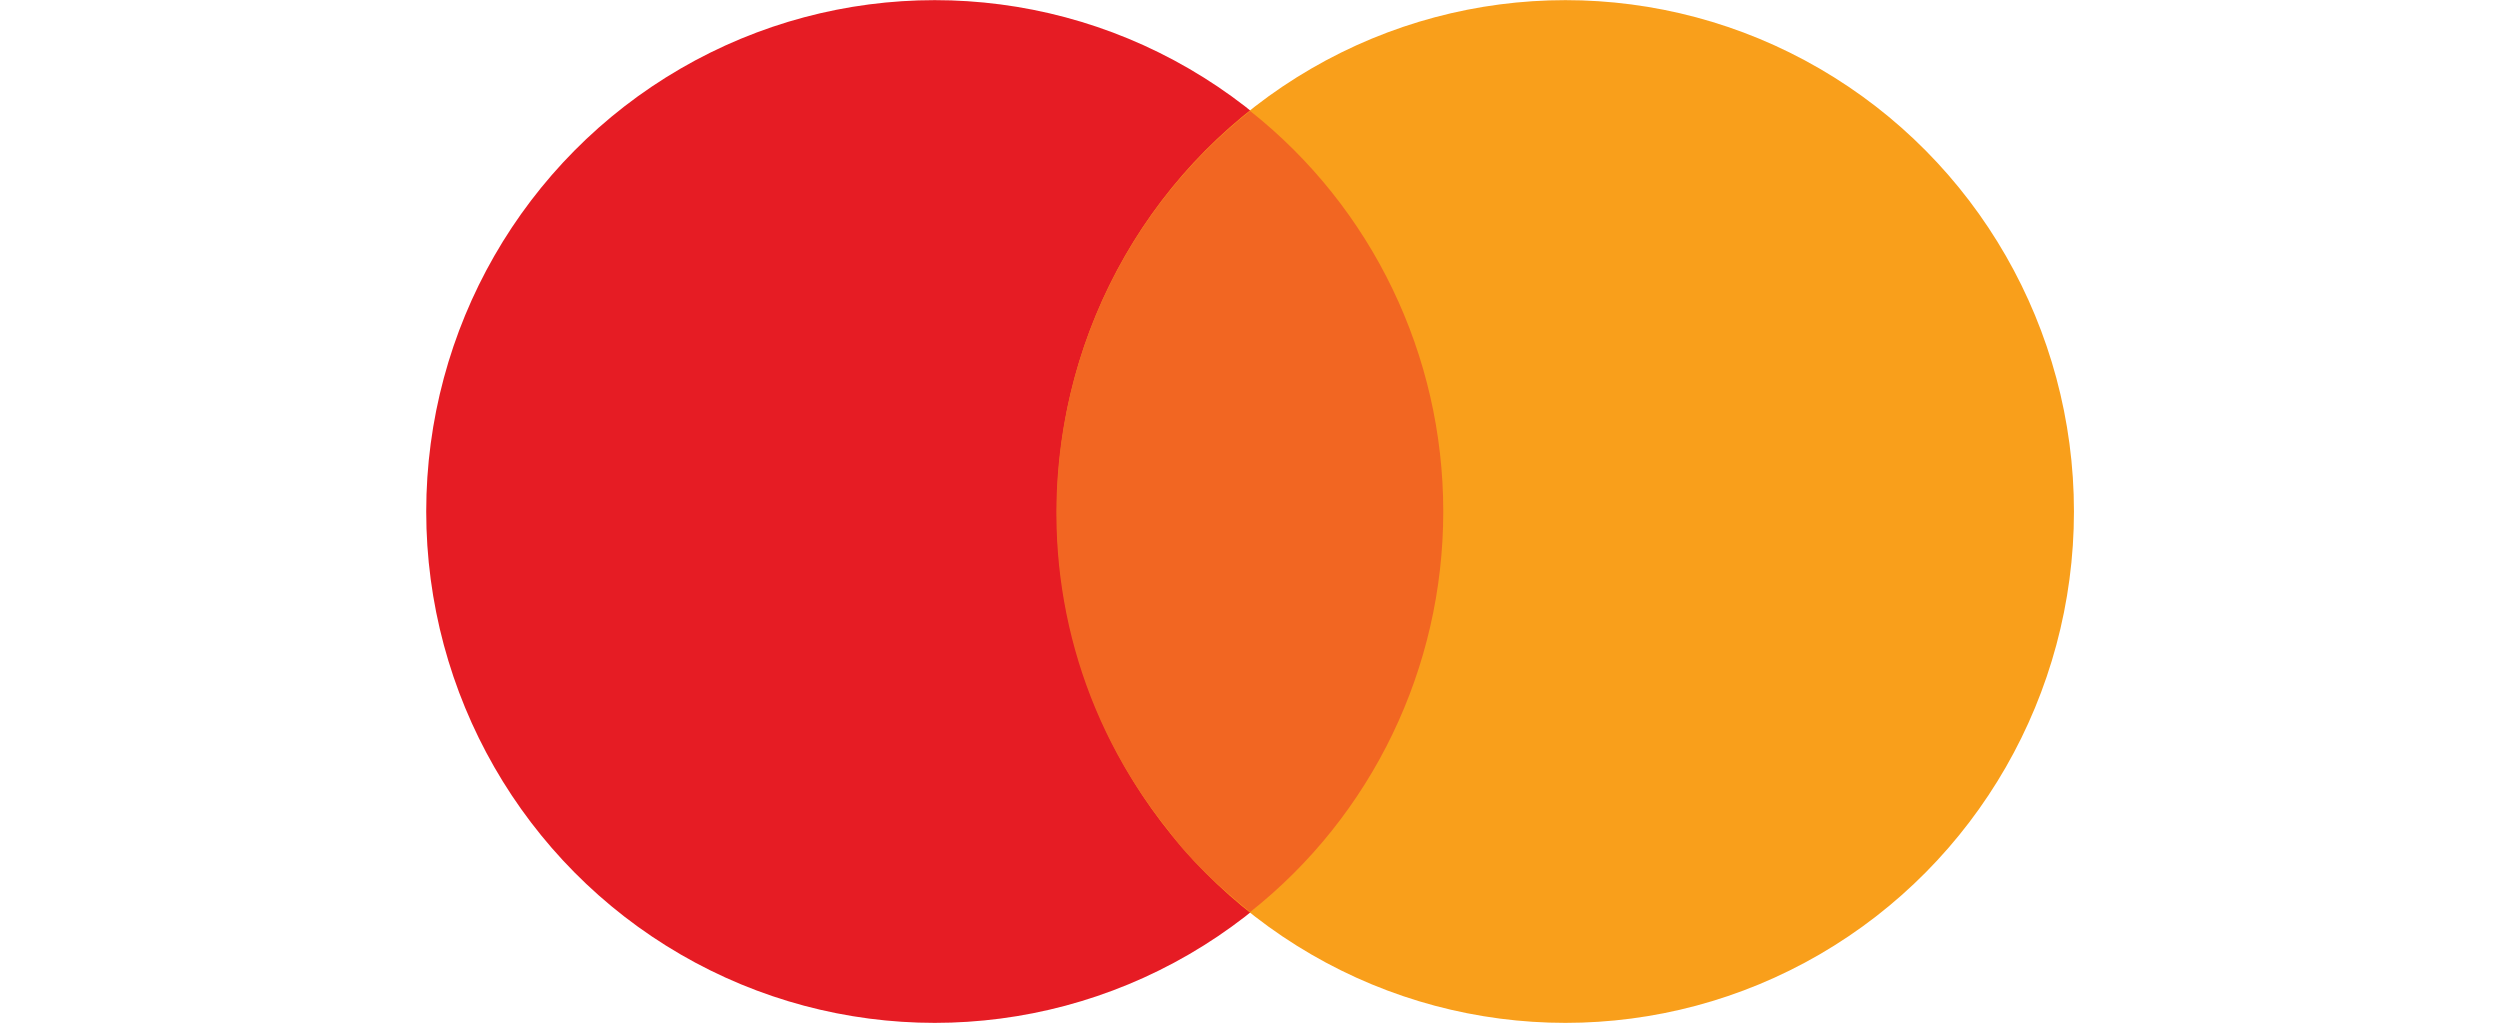
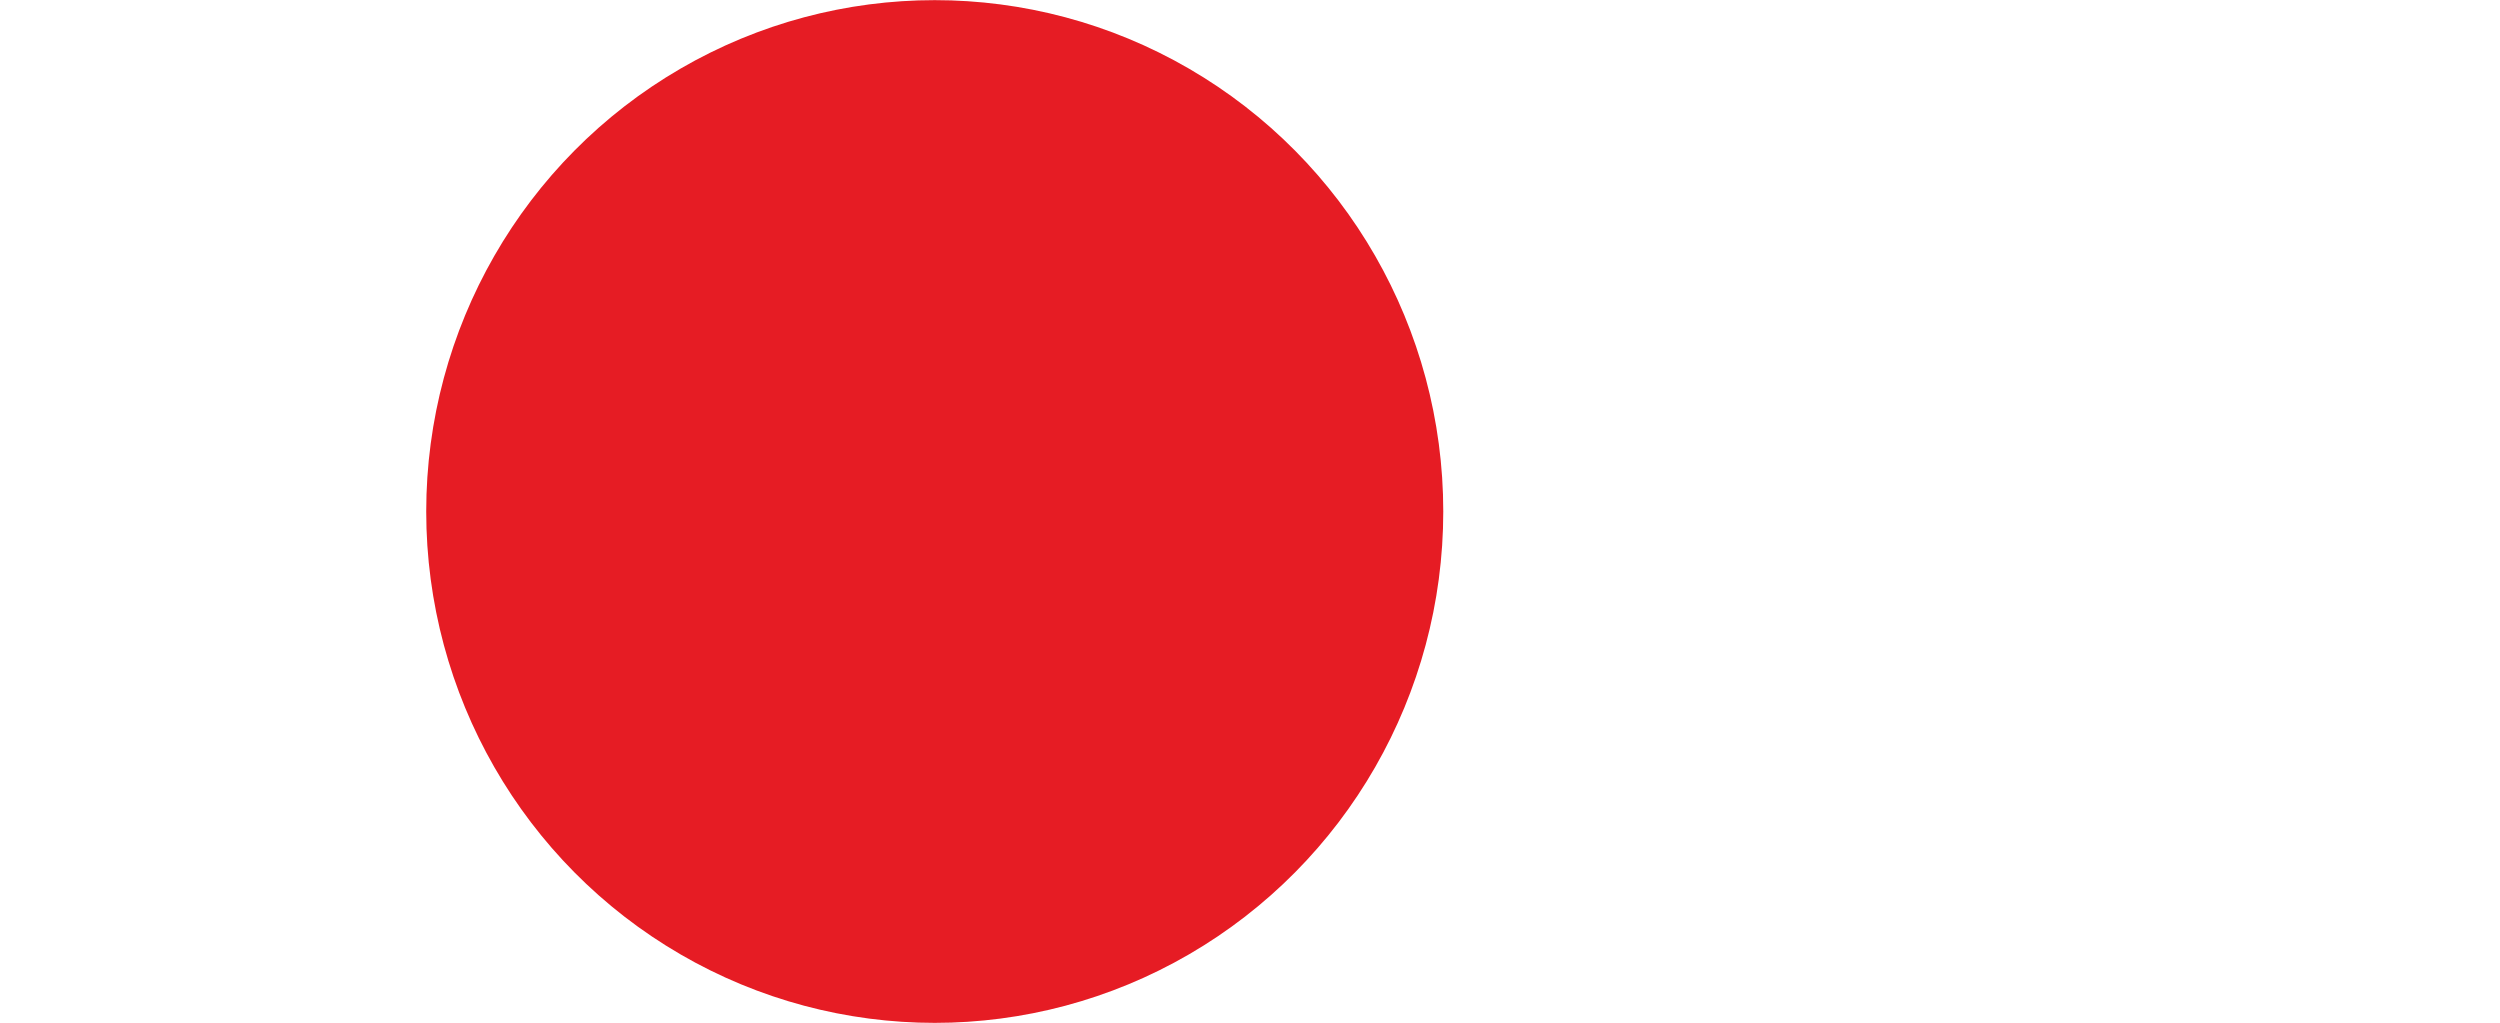
<svg xmlns="http://www.w3.org/2000/svg" version="1.1" id="Layer_1" x="0px" y="0px" viewBox="0 0 88 36" style="enable-background:new 0 0 88 36;" xml:space="preserve">
  <style type="text/css">
	.st0{fill:#E61C24;}
	.st1{fill:#F99F1B;}
	.st2{fill:#F26622;}
</style>
  <g id="Group_21" transform="translate(33.103 20.805)">
    <ellipse id="Oval" class="st0" cx="-0.2" cy="-2.8" rx="17.9" ry="18" />
-     <ellipse id="Oval-2" class="st1" cx="22" cy="-2.8" rx="17.9" ry="18" />
-     <path id="Path" class="st2" d="M10.9-16.9L10.9-16.9C3.1-10.7,1.8,0.7,8,8.4c0.8,1.1,1.8,2,2.9,2.9l0,0c4.3-3.4,6.8-8.6,6.8-14.1   C17.7-8.3,15.2-13.5,10.9-16.9z" />
  </g>
</svg>